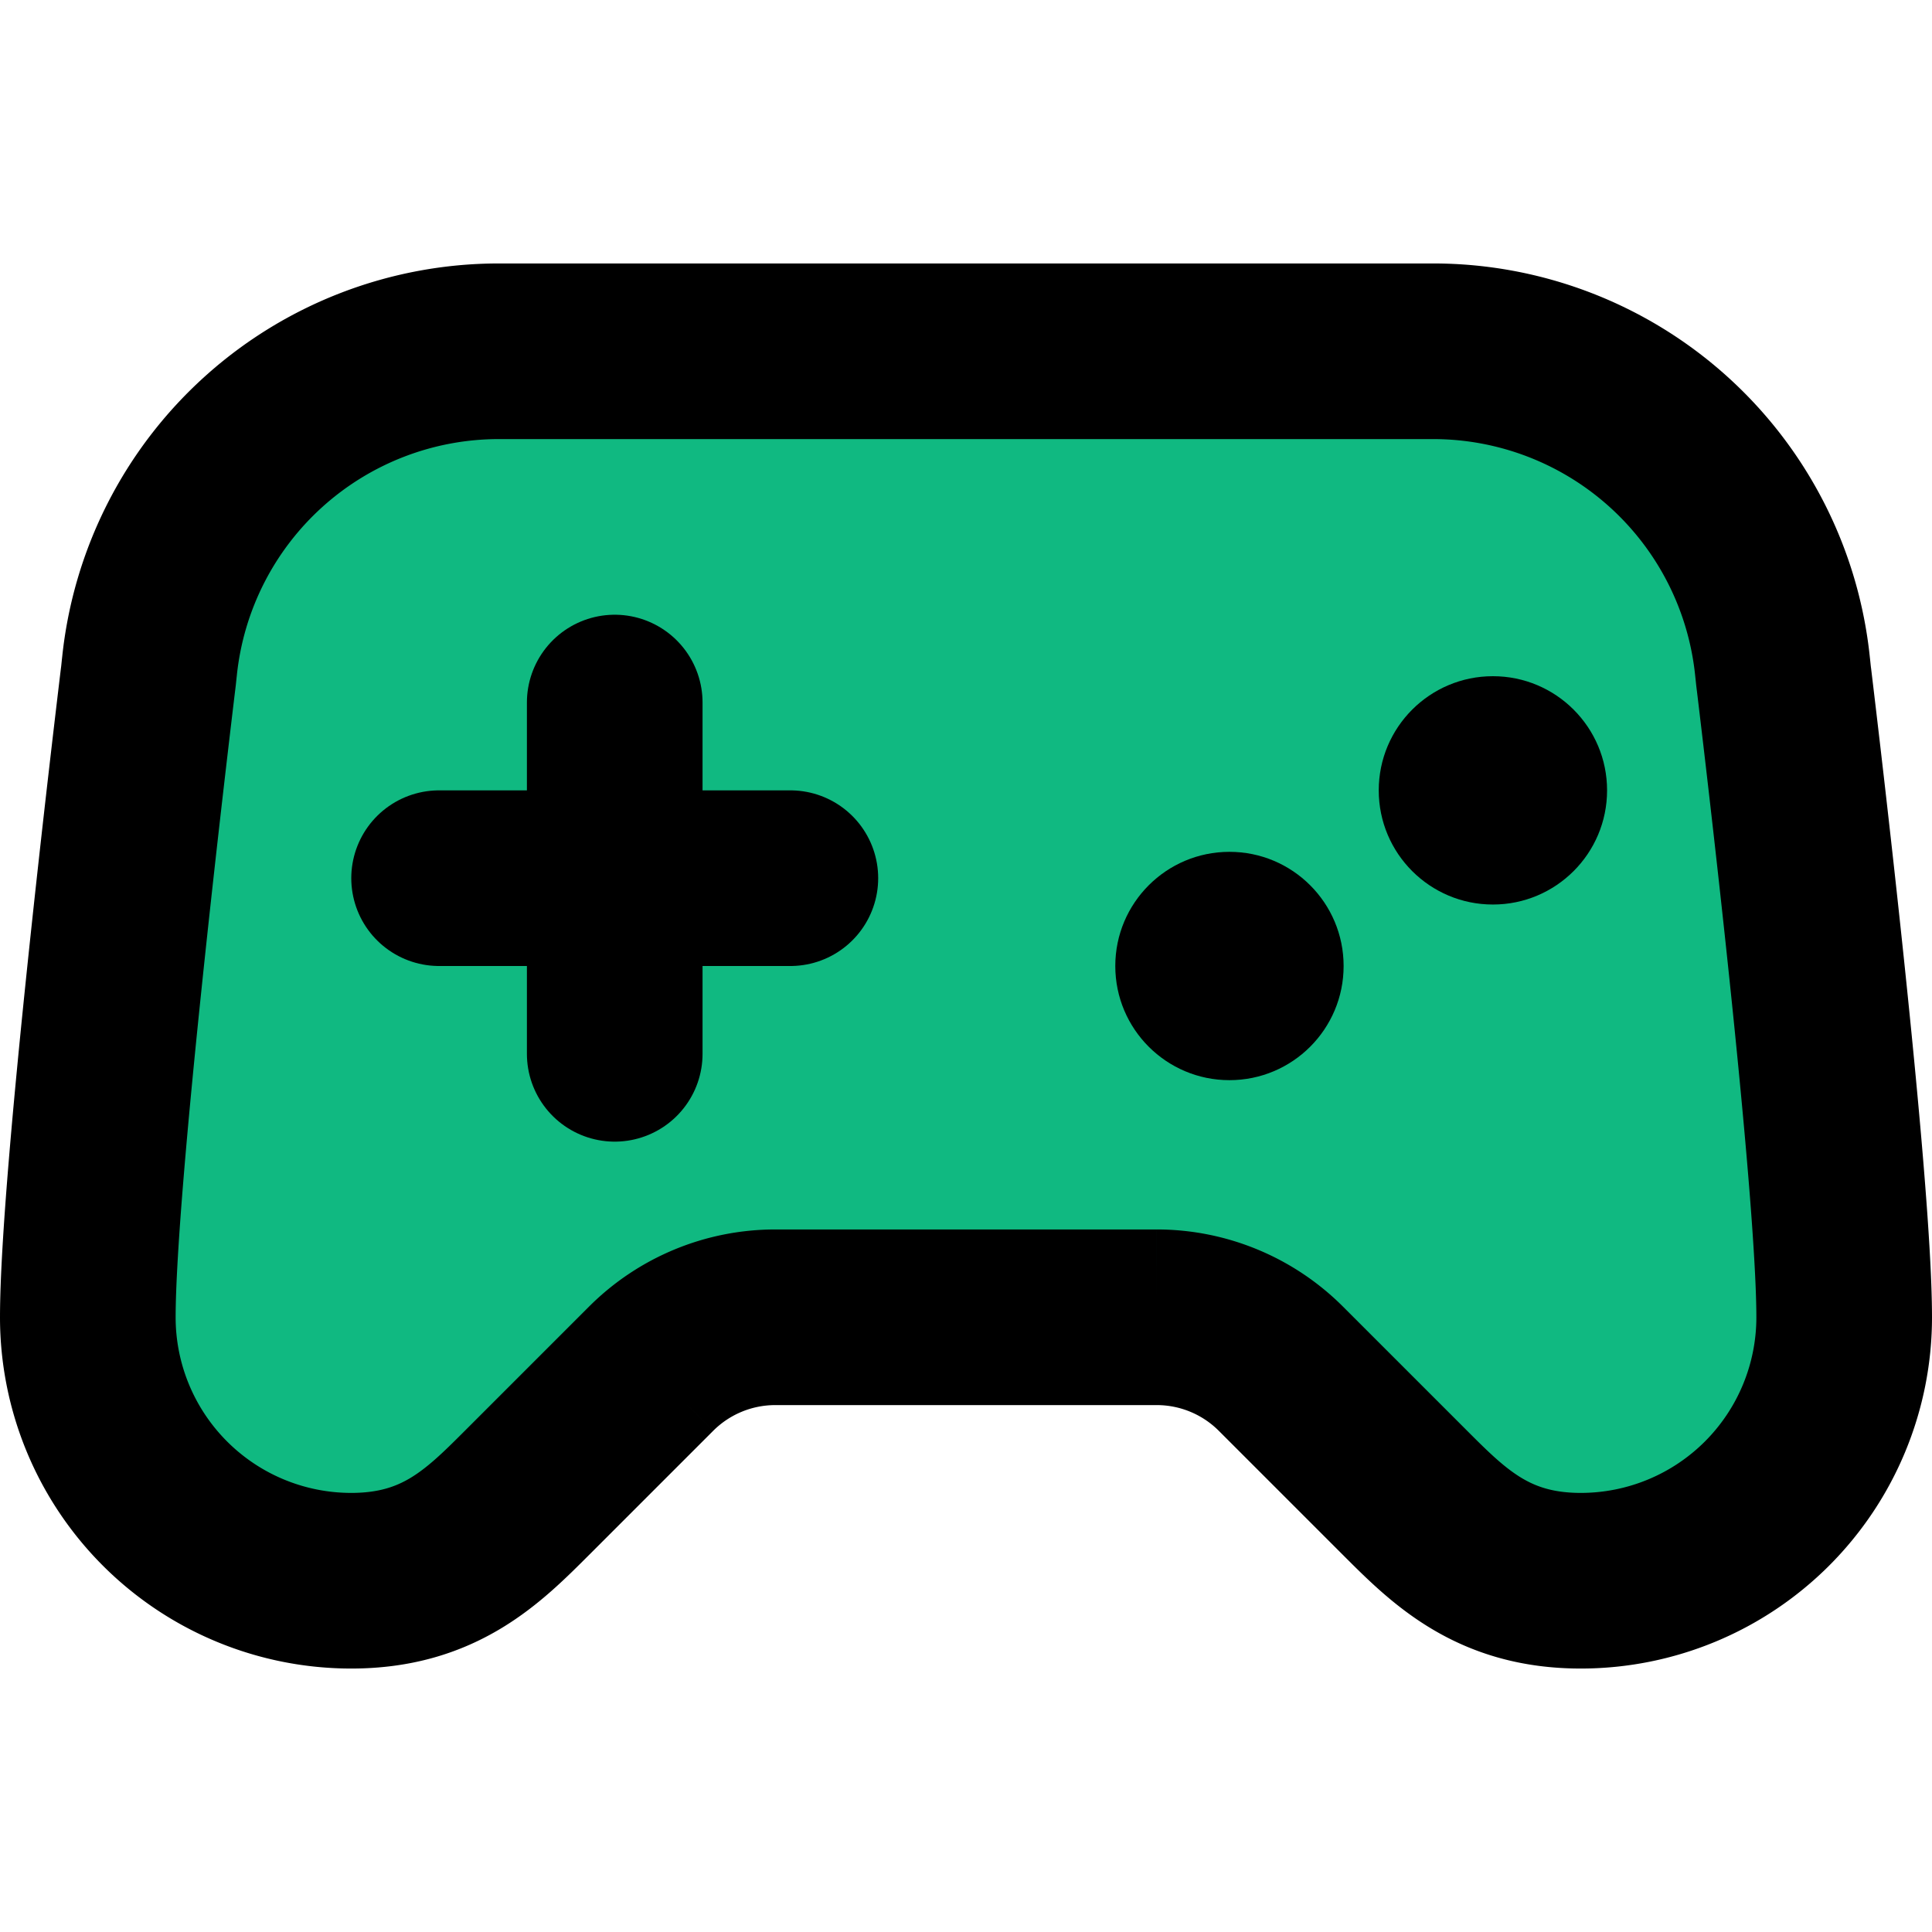
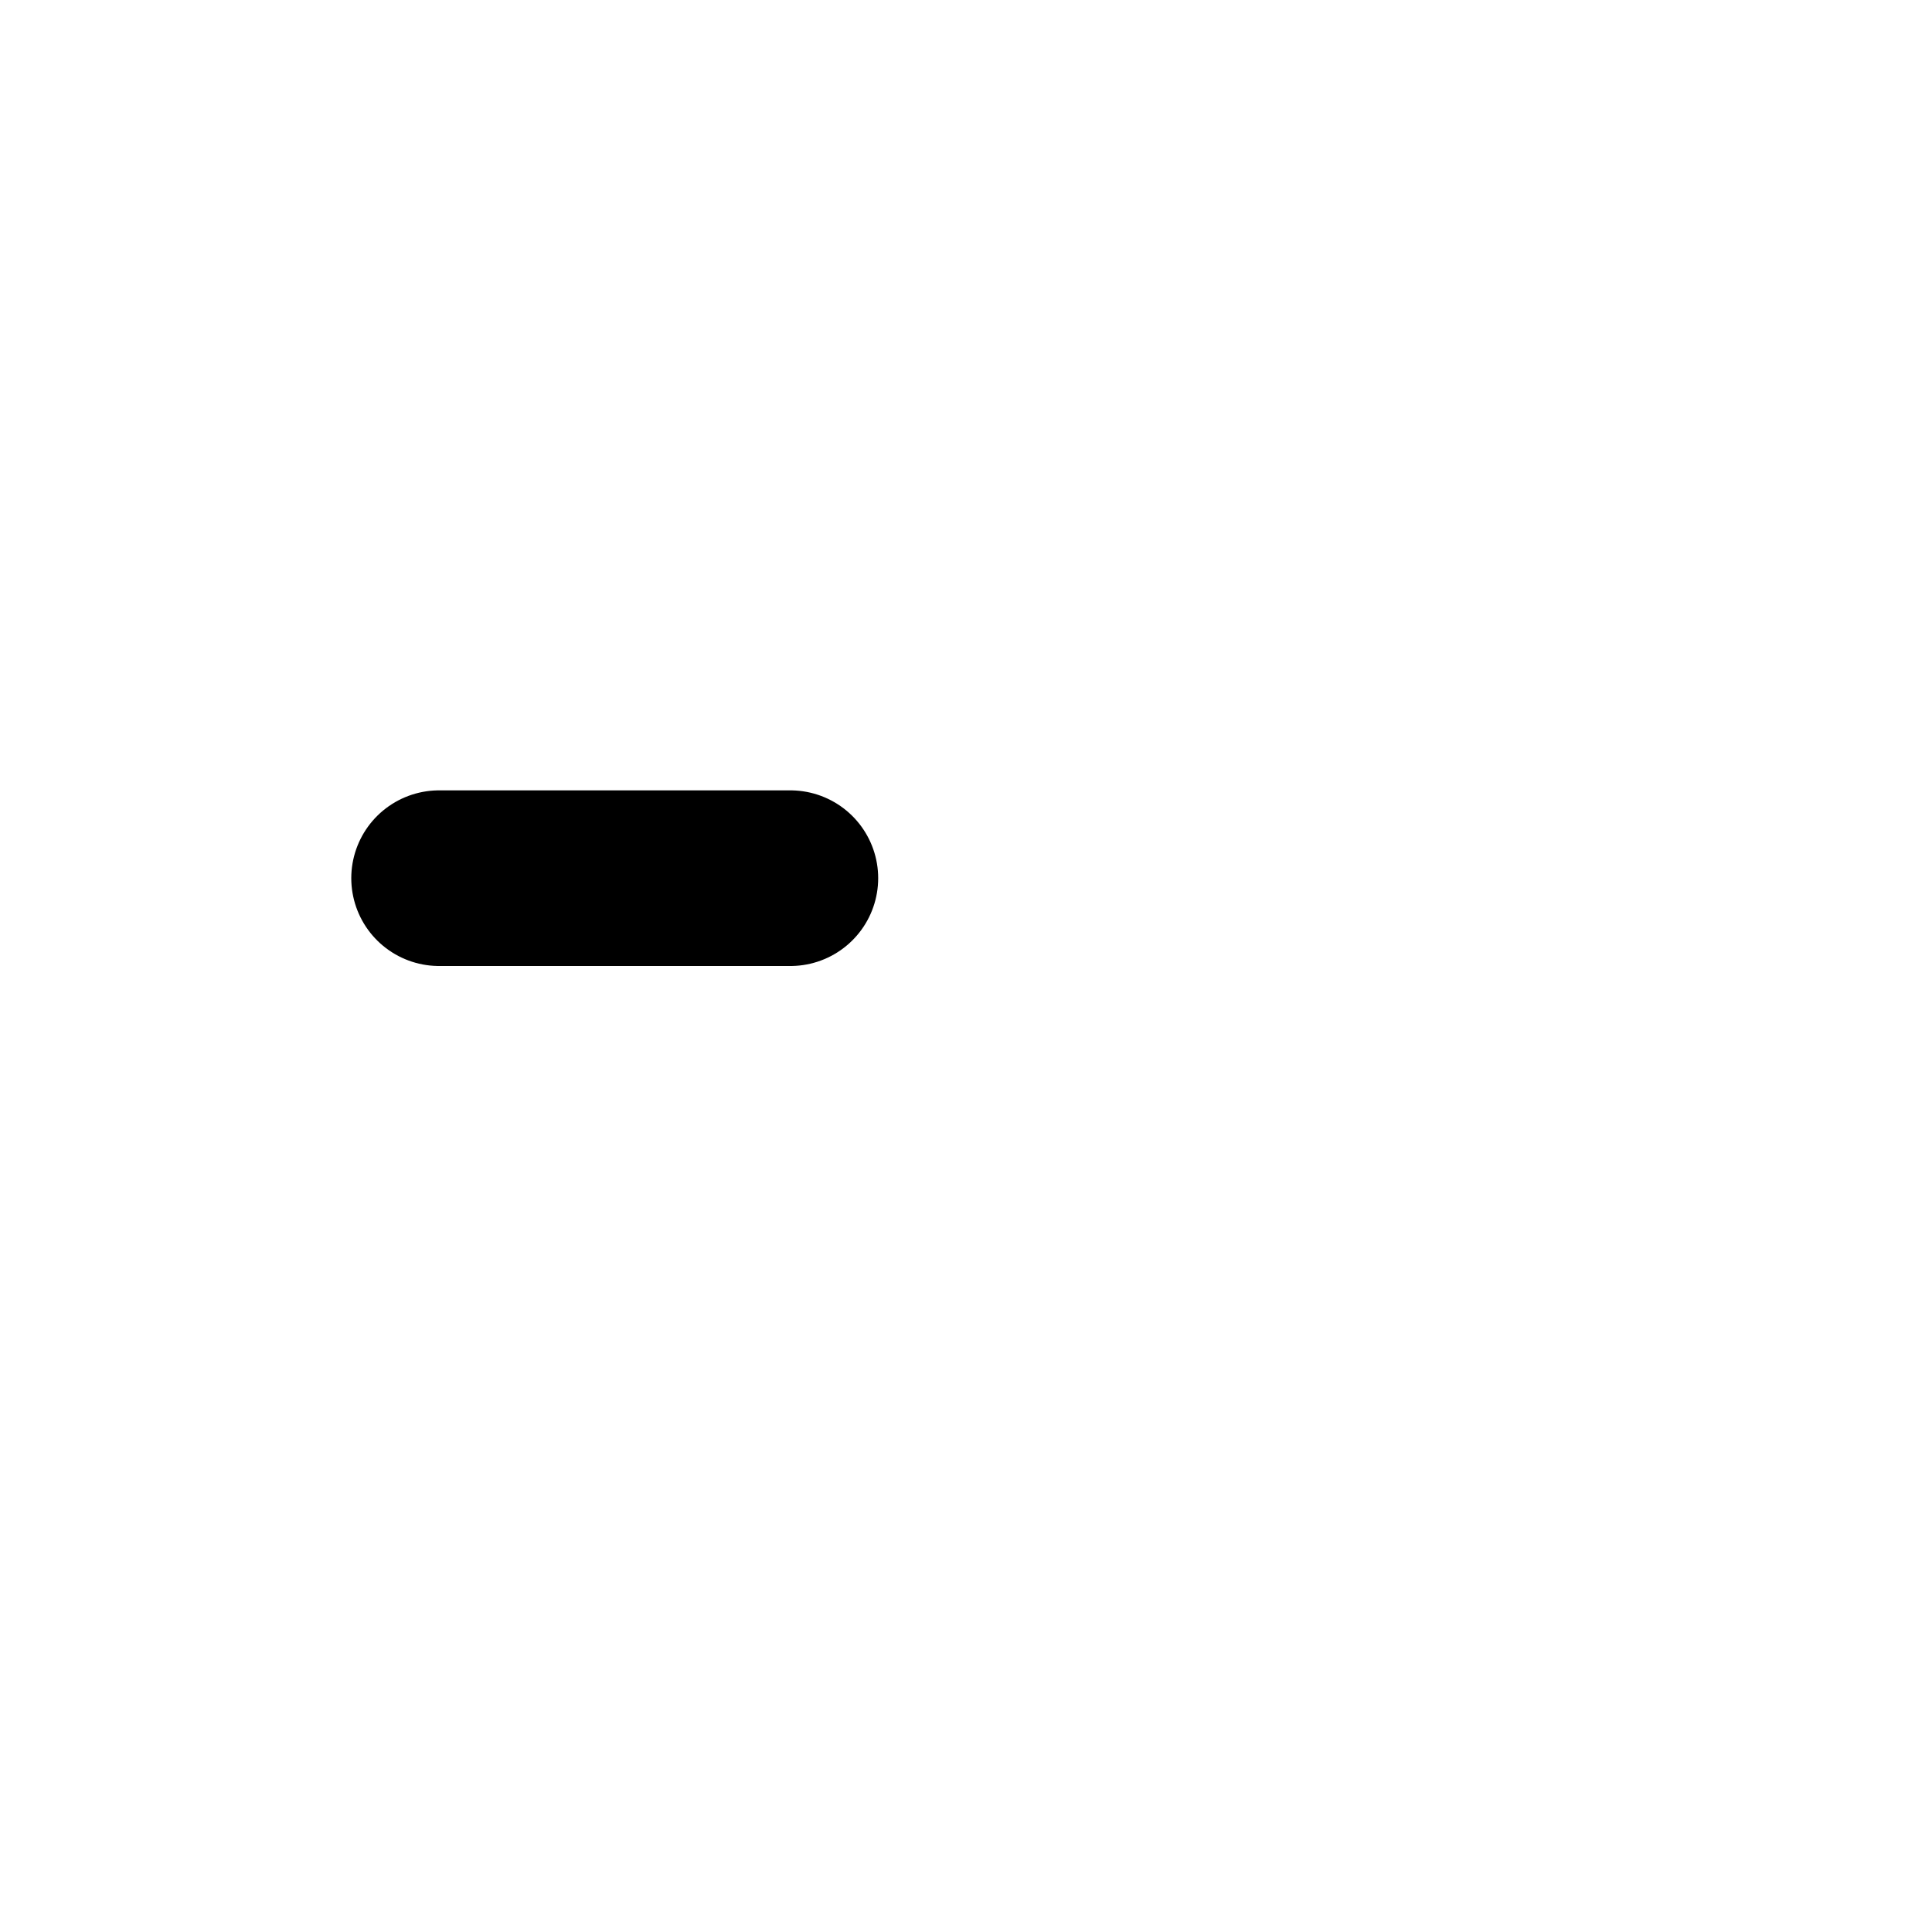
<svg xmlns="http://www.w3.org/2000/svg" width="48" height="48" viewBox="1 3 22 18" fill="none" stroke="none">
-   <path d="M17.32 5H6.68a4 4 0 0 0-3.978 3.59c-.006.052-.01.101-.017.152C2.604 9.416 2 14.456 2 16a3 3 0 0 0 3 3c1 0 1.5-.5 2-1l1.414-1.414A2 2 0 0 1 9.828 16h4.344a2 2 0 0 1 1.414.586L17 18c.5.5 1 1 2 1a3 3 0 0 0 3-3c0-1.545-.604-6.584-.685-7.258-.007-.05-.011-.1-.017-.151A4 4 0 0 0 17.32 5z" fill="#10b981" stroke="#000000" stroke-width="2" />
  <line x1="6" x2="10" y1="11" y2="11" stroke="#000000" stroke-width="2" stroke-linecap="round" />
-   <line x1="8" x2="8" y1="9" y2="13" stroke="#000000" stroke-width="2" stroke-linecap="round" />
-   <circle cx="15" cy="12" r="1.3" fill="#000000" />
-   <circle cx="18" cy="10" r="1.3" fill="#000000" />
</svg>